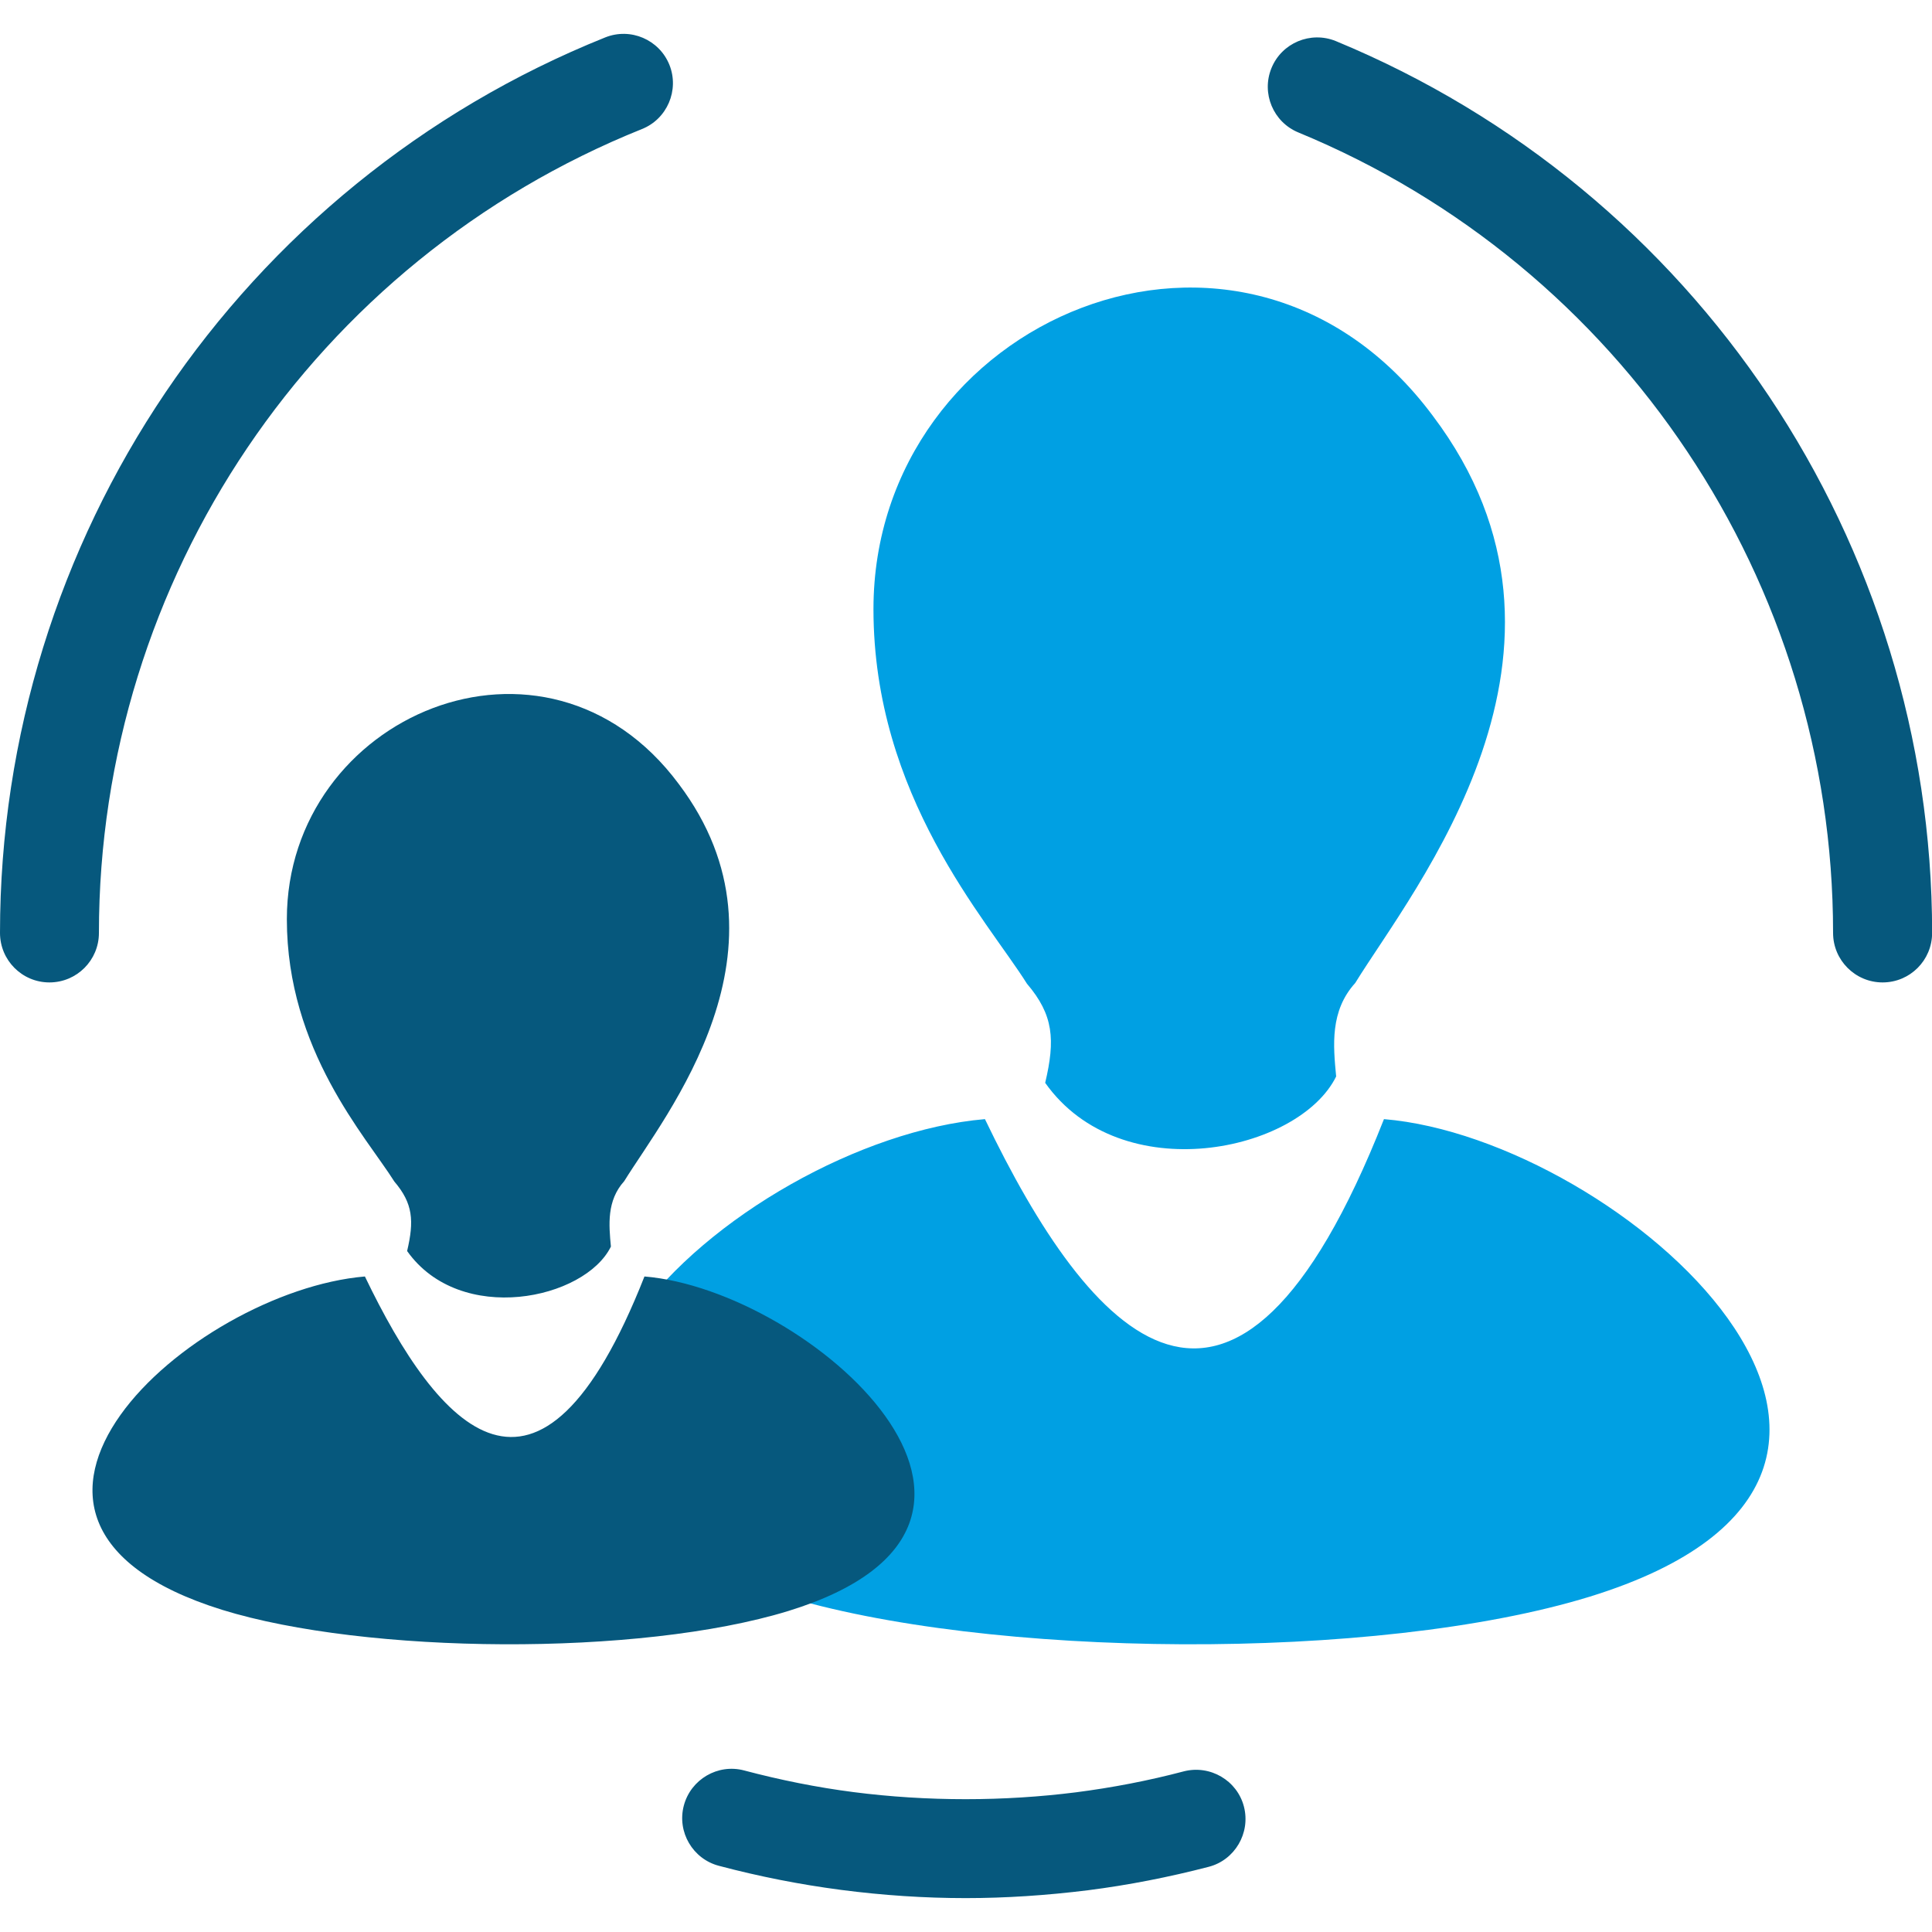
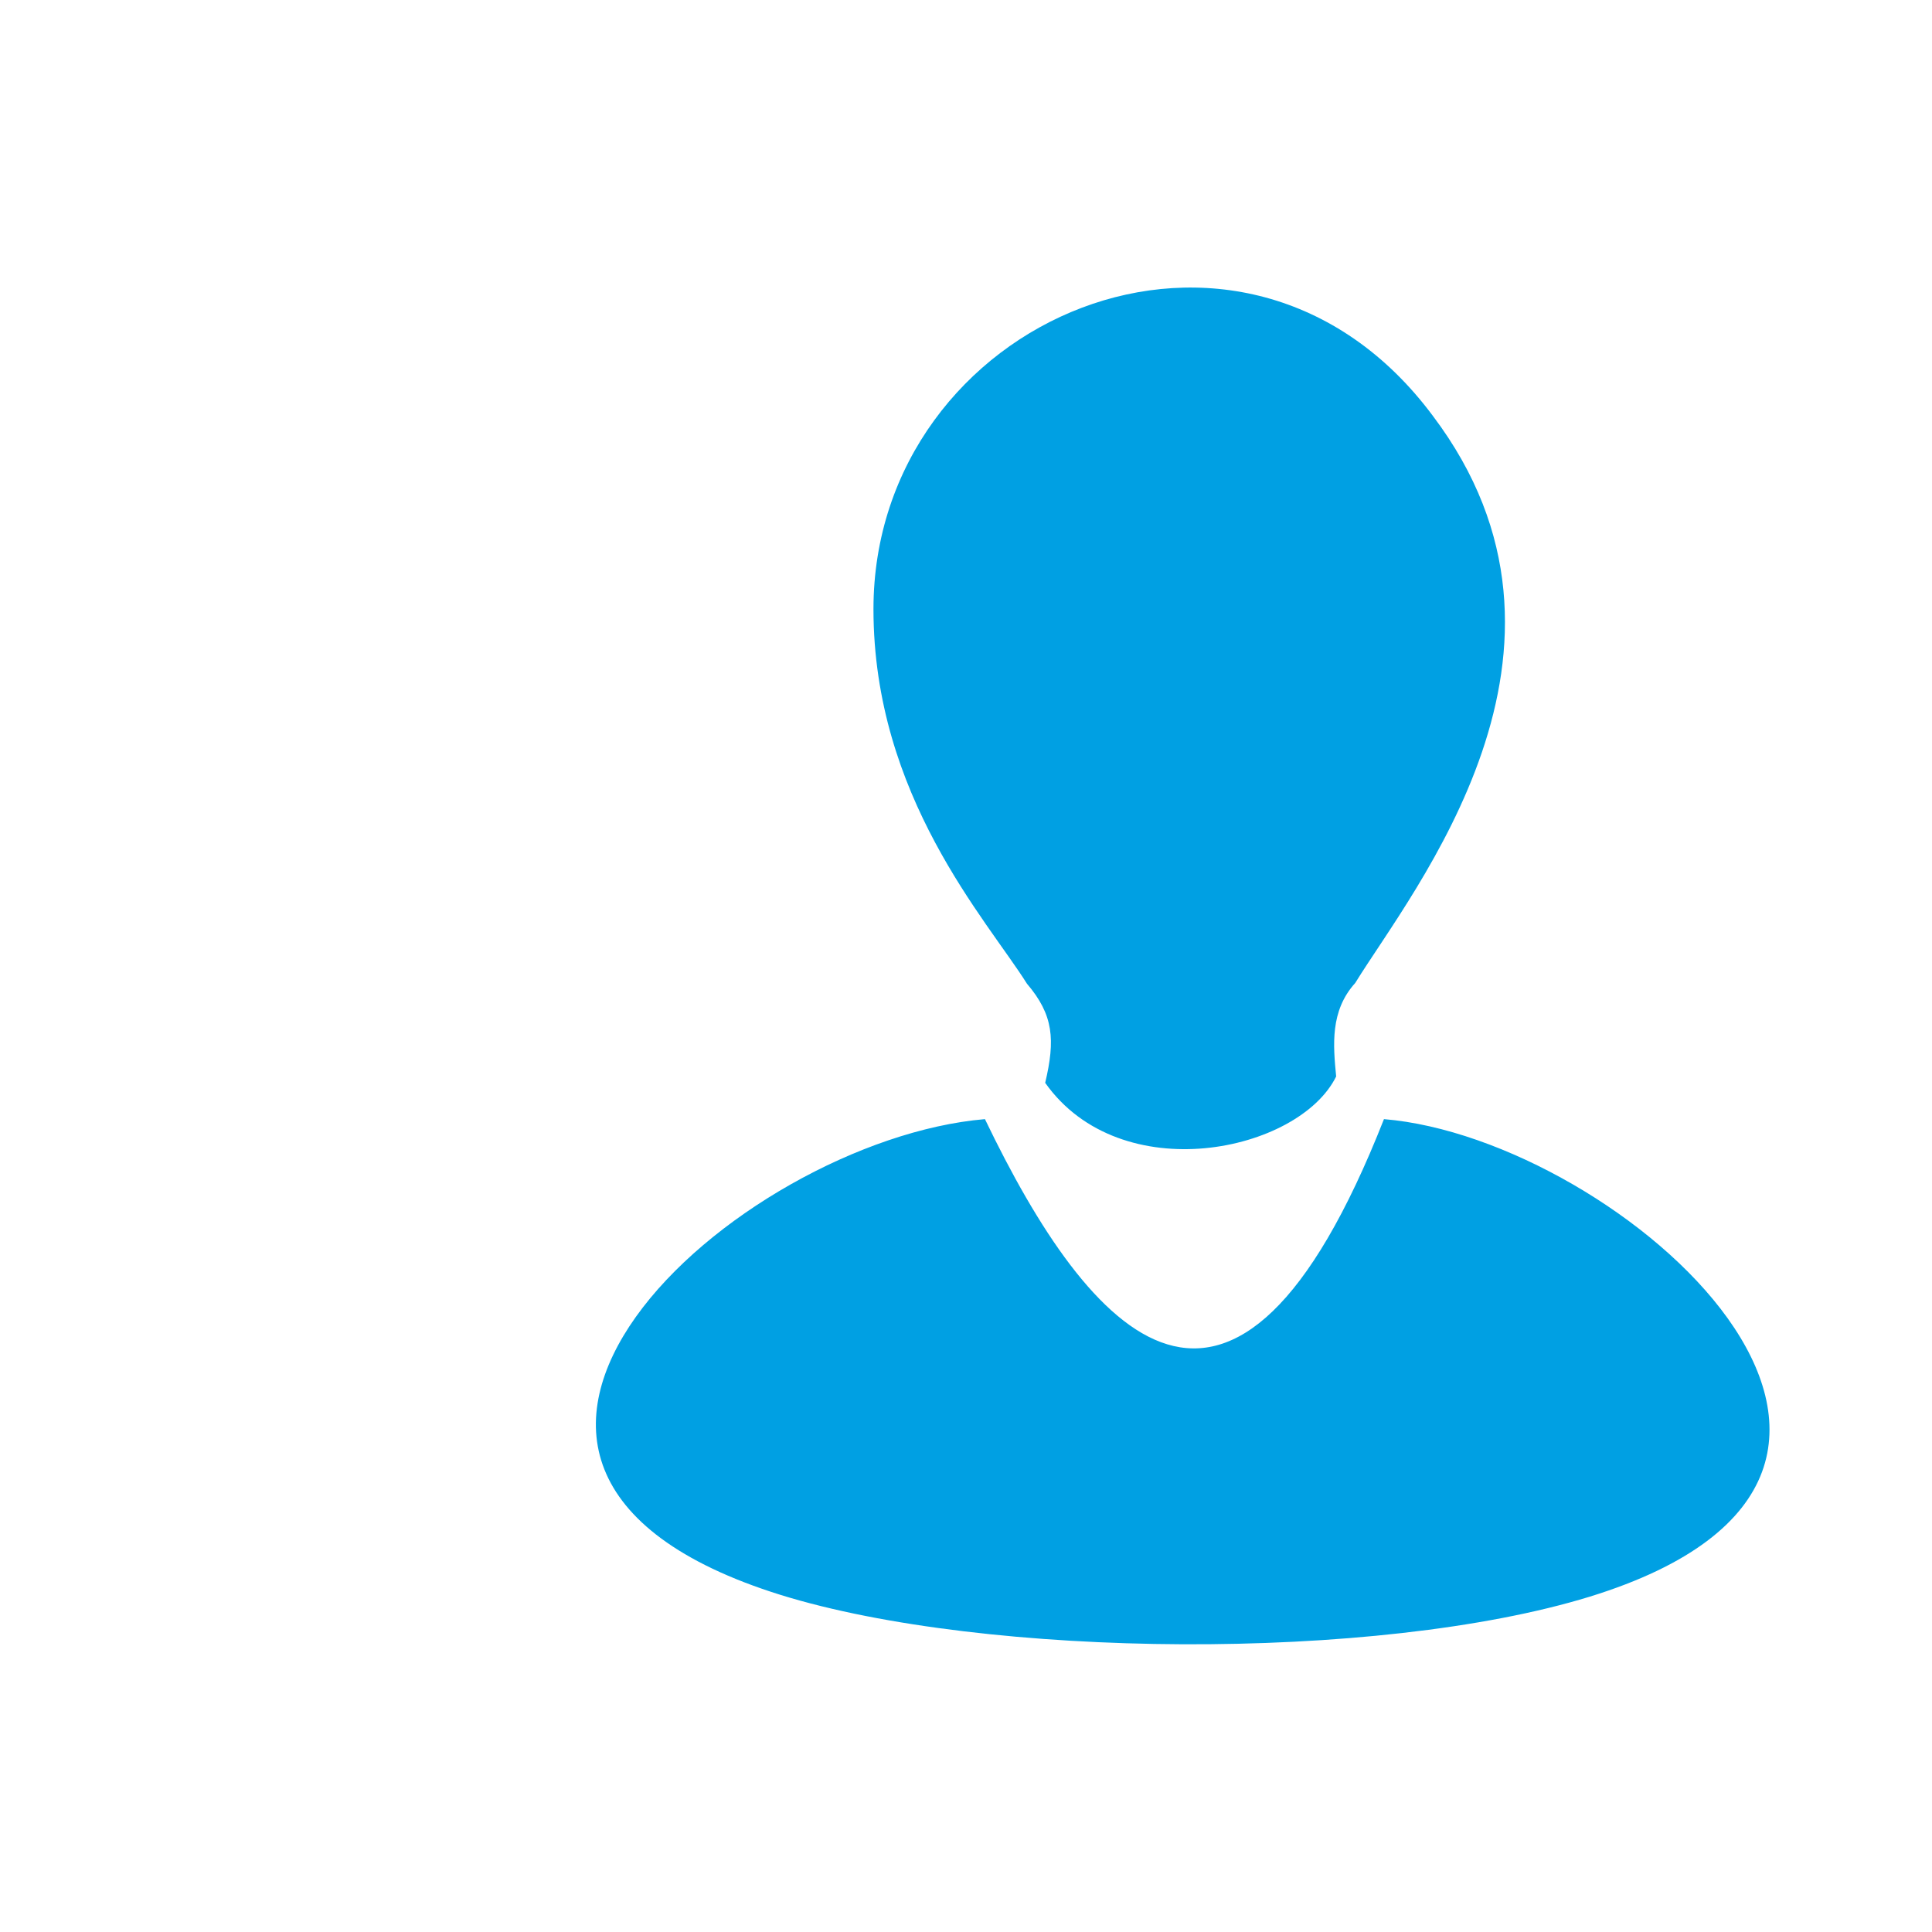
<svg xmlns="http://www.w3.org/2000/svg" xml:space="preserve" width="1.693mm" height="1.693mm" version="1.1" style="shape-rendering:geometricPrecision; text-rendering:geometricPrecision; image-rendering:optimizeQuality; fill-rule:evenodd; clip-rule:evenodd" viewBox="0 0 169.32 169.32">
  <defs>
    <style type="text/css">
   
    .fil2 {fill:#06587D}
    .fil0 {fill:#00A0E3}
    .fil1 {fill:#06587D;fill-rule:nonzero}
   
  </style>
  </defs>
  <g id="Layer_x0020_1">
    <g id="_1821107124176">
      <path class="fil0" d="M68.42 139.78c17.99,5.58 52.2,5.9 70.91,0.15 35.55,-10.98 2.68,-40.13 -18.04,-41.85 -13.2,33.52 -25.79,19.11 -34.97,0 -21.71,1.85 -53.91,30.47 -17.9,41.7zm8.13 -86.4c0,16.4 9.93,27.22 13.45,32.83 2.34,2.74 2.49,4.92 1.6,8.69 6.64,9.38 22.23,6.08 25.5,-0.56 -0.26,-2.72 -0.55,-5.74 1.67,-8.19 5.06,-8.22 22.3,-29.18 6.8,-49.71 -16.66,-22.39 -49.02,-8.51 -49.02,16.94z" />
-       <path class="fil1" d="M103.75 155.24c2.31,-0.59 4.68,0.8 5.27,3.1 0.59,2.31 -0.8,4.68 -3.1,5.27 -3.47,0.9 -7.02,1.6 -10.56,2.05 -3.62,0.45 -7.22,0.69 -10.73,0.69 -3.58,0 -7.24,-0.24 -10.92,-0.72 -3.6,-0.47 -7.2,-1.18 -10.7,-2.11 -2.3,-0.6 -3.69,-2.97 -3.08,-5.28 0.61,-2.3 2.98,-3.69 5.28,-3.08 3.17,0.84 6.4,1.49 9.6,1.9 3.19,0.41 6.48,0.62 9.82,0.62 3.31,0 6.55,-0.21 9.65,-0.6 3.19,-0.41 6.37,-1.02 9.47,-1.84zm65.58 -73.48c0,2.4 -1.94,4.34 -4.34,4.34 -2.39,0 -4.34,-1.94 -4.34,-4.34 0,-15.38 -4.63,-30 -12.79,-42.2 -8.16,-12.23 -19.89,-22.1 -34.07,-27.95 -2.21,-0.91 -3.26,-3.44 -2.36,-5.64 0.9,-2.21 3.43,-3.27 5.64,-2.37 15.8,6.53 28.88,17.53 37.98,31.15 9.11,13.64 14.28,29.92 14.28,47.01zm-160.66 0c0,2.4 -1.94,4.34 -4.34,4.34 -2.39,0 -4.33,-1.94 -4.33,-4.34 0,-17.26 5.25,-33.67 14.5,-47.36 9.25,-13.68 22.52,-24.69 38.54,-31.12 2.22,-0.89 4.74,0.19 5.63,2.41 0.88,2.21 -0.2,4.74 -2.41,5.62 -14.37,5.77 -26.28,15.64 -34.58,27.93 -8.29,12.28 -13.01,27.01 -13.01,42.52z" />
-       <path class="fil2" d="M19.45 141.08c12.59,3.9 36.56,4.13 49.66,0.1 24.9,-7.69 1.88,-28.11 -12.63,-29.31 -9.25,23.47 -18.07,13.38 -24.5,0 -15.2,1.29 -37.75,21.34 -12.53,29.21zm5.69 -60.52c0,11.49 6.95,19.06 9.42,22.99 1.64,1.92 1.74,3.45 1.12,6.09 4.65,6.57 15.57,4.26 17.86,-0.39 -0.18,-1.91 -0.38,-4.02 1.17,-5.74 3.55,-5.75 15.62,-20.44 4.77,-34.81 -11.67,-15.69 -34.34,-5.97 -34.34,11.86z" />
    </g>
  </g>
</svg>